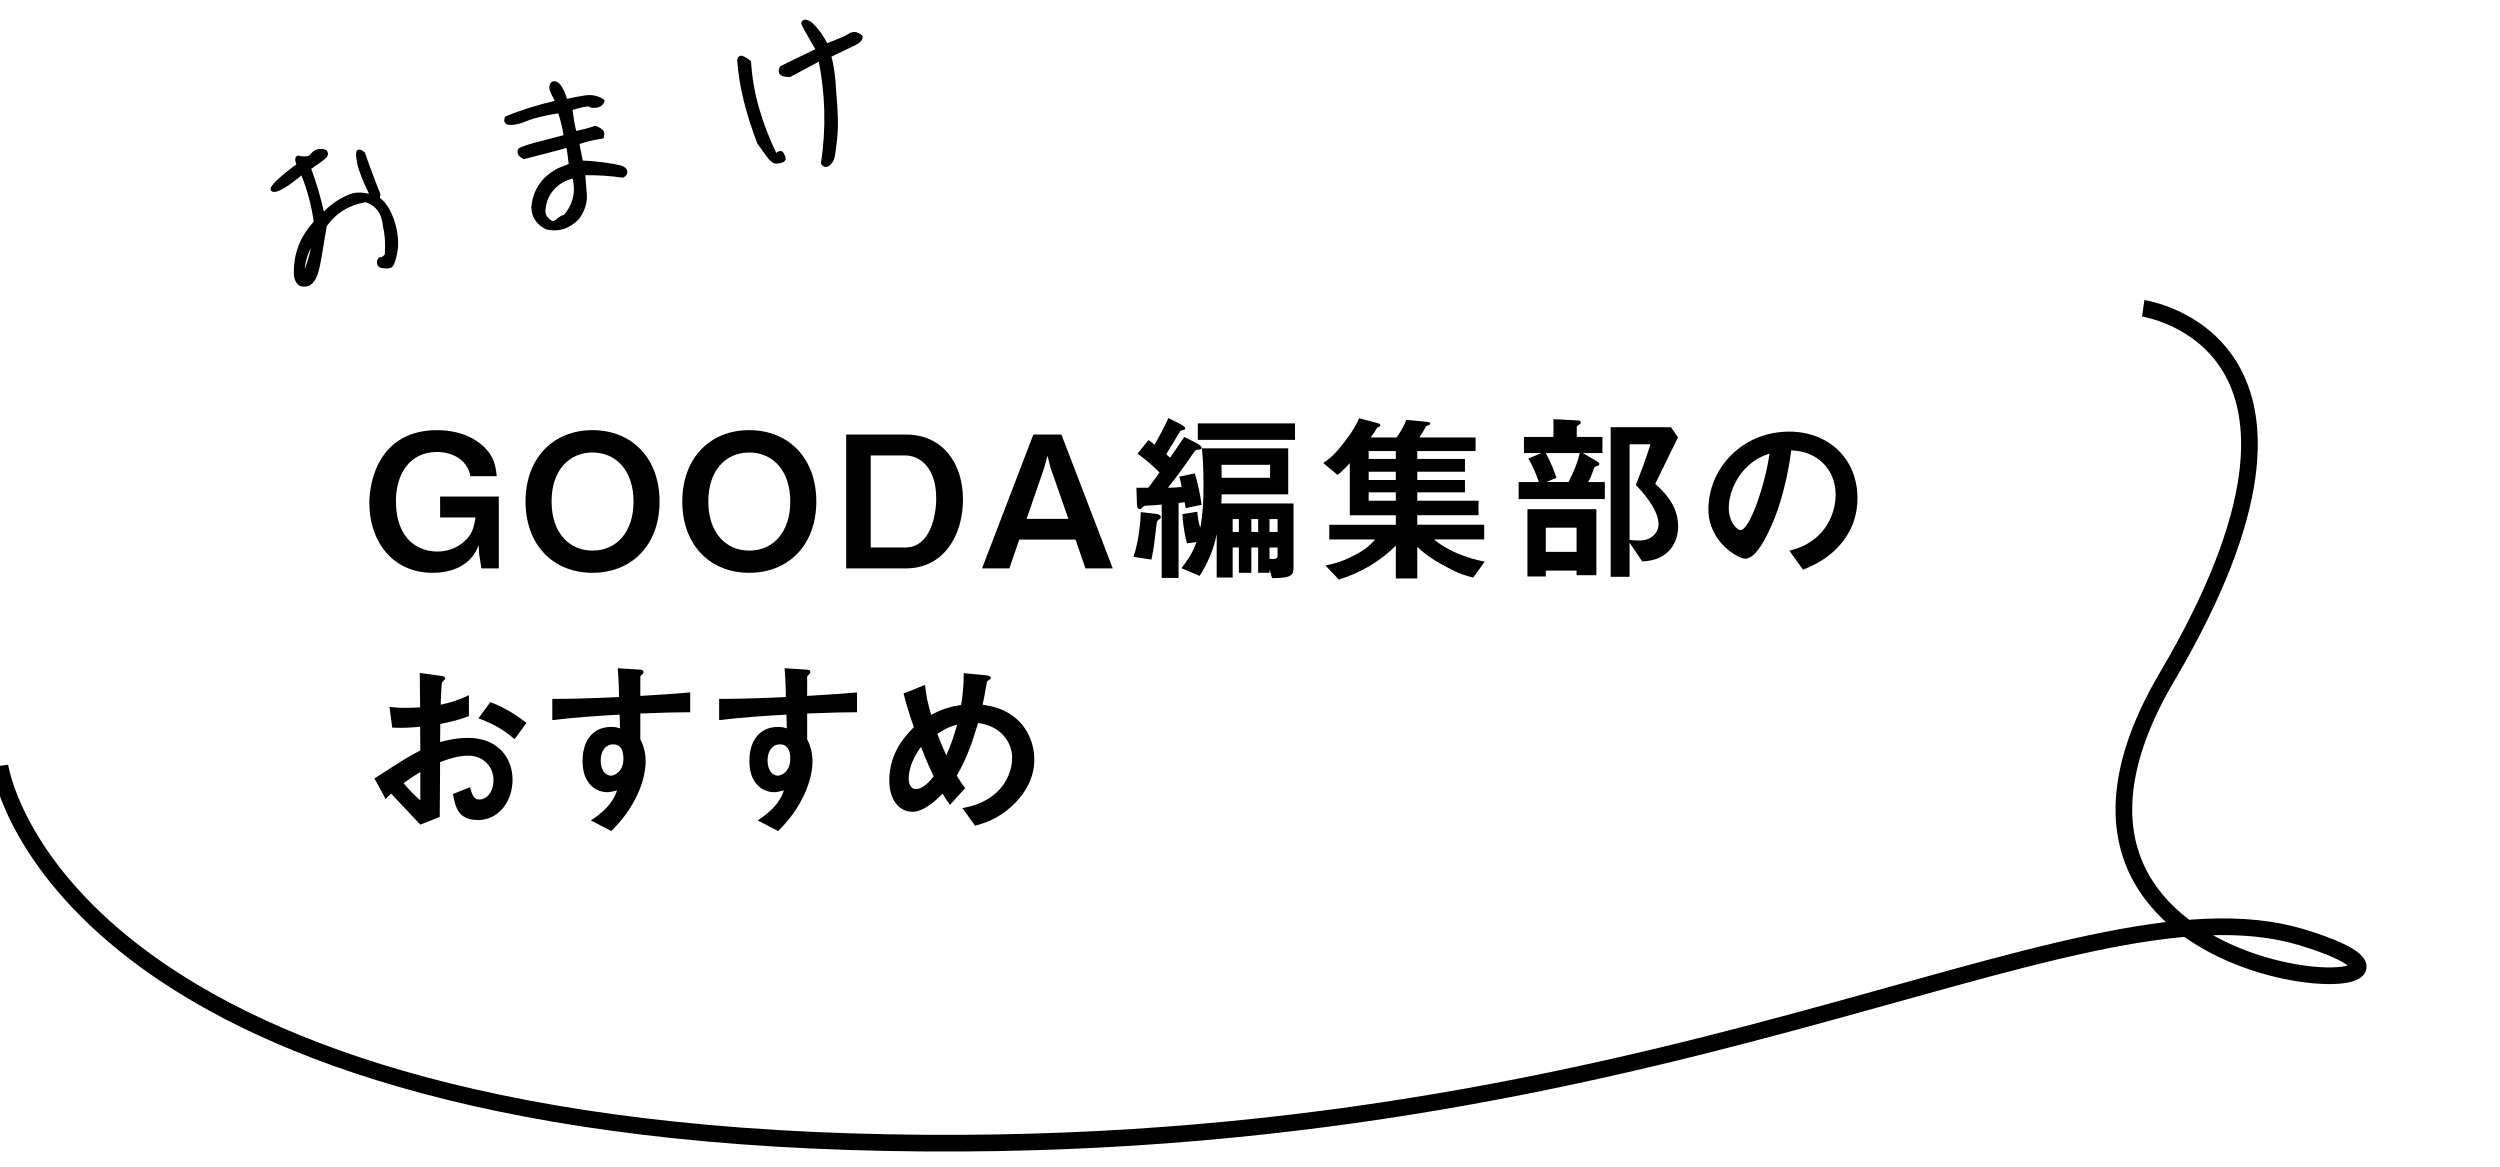
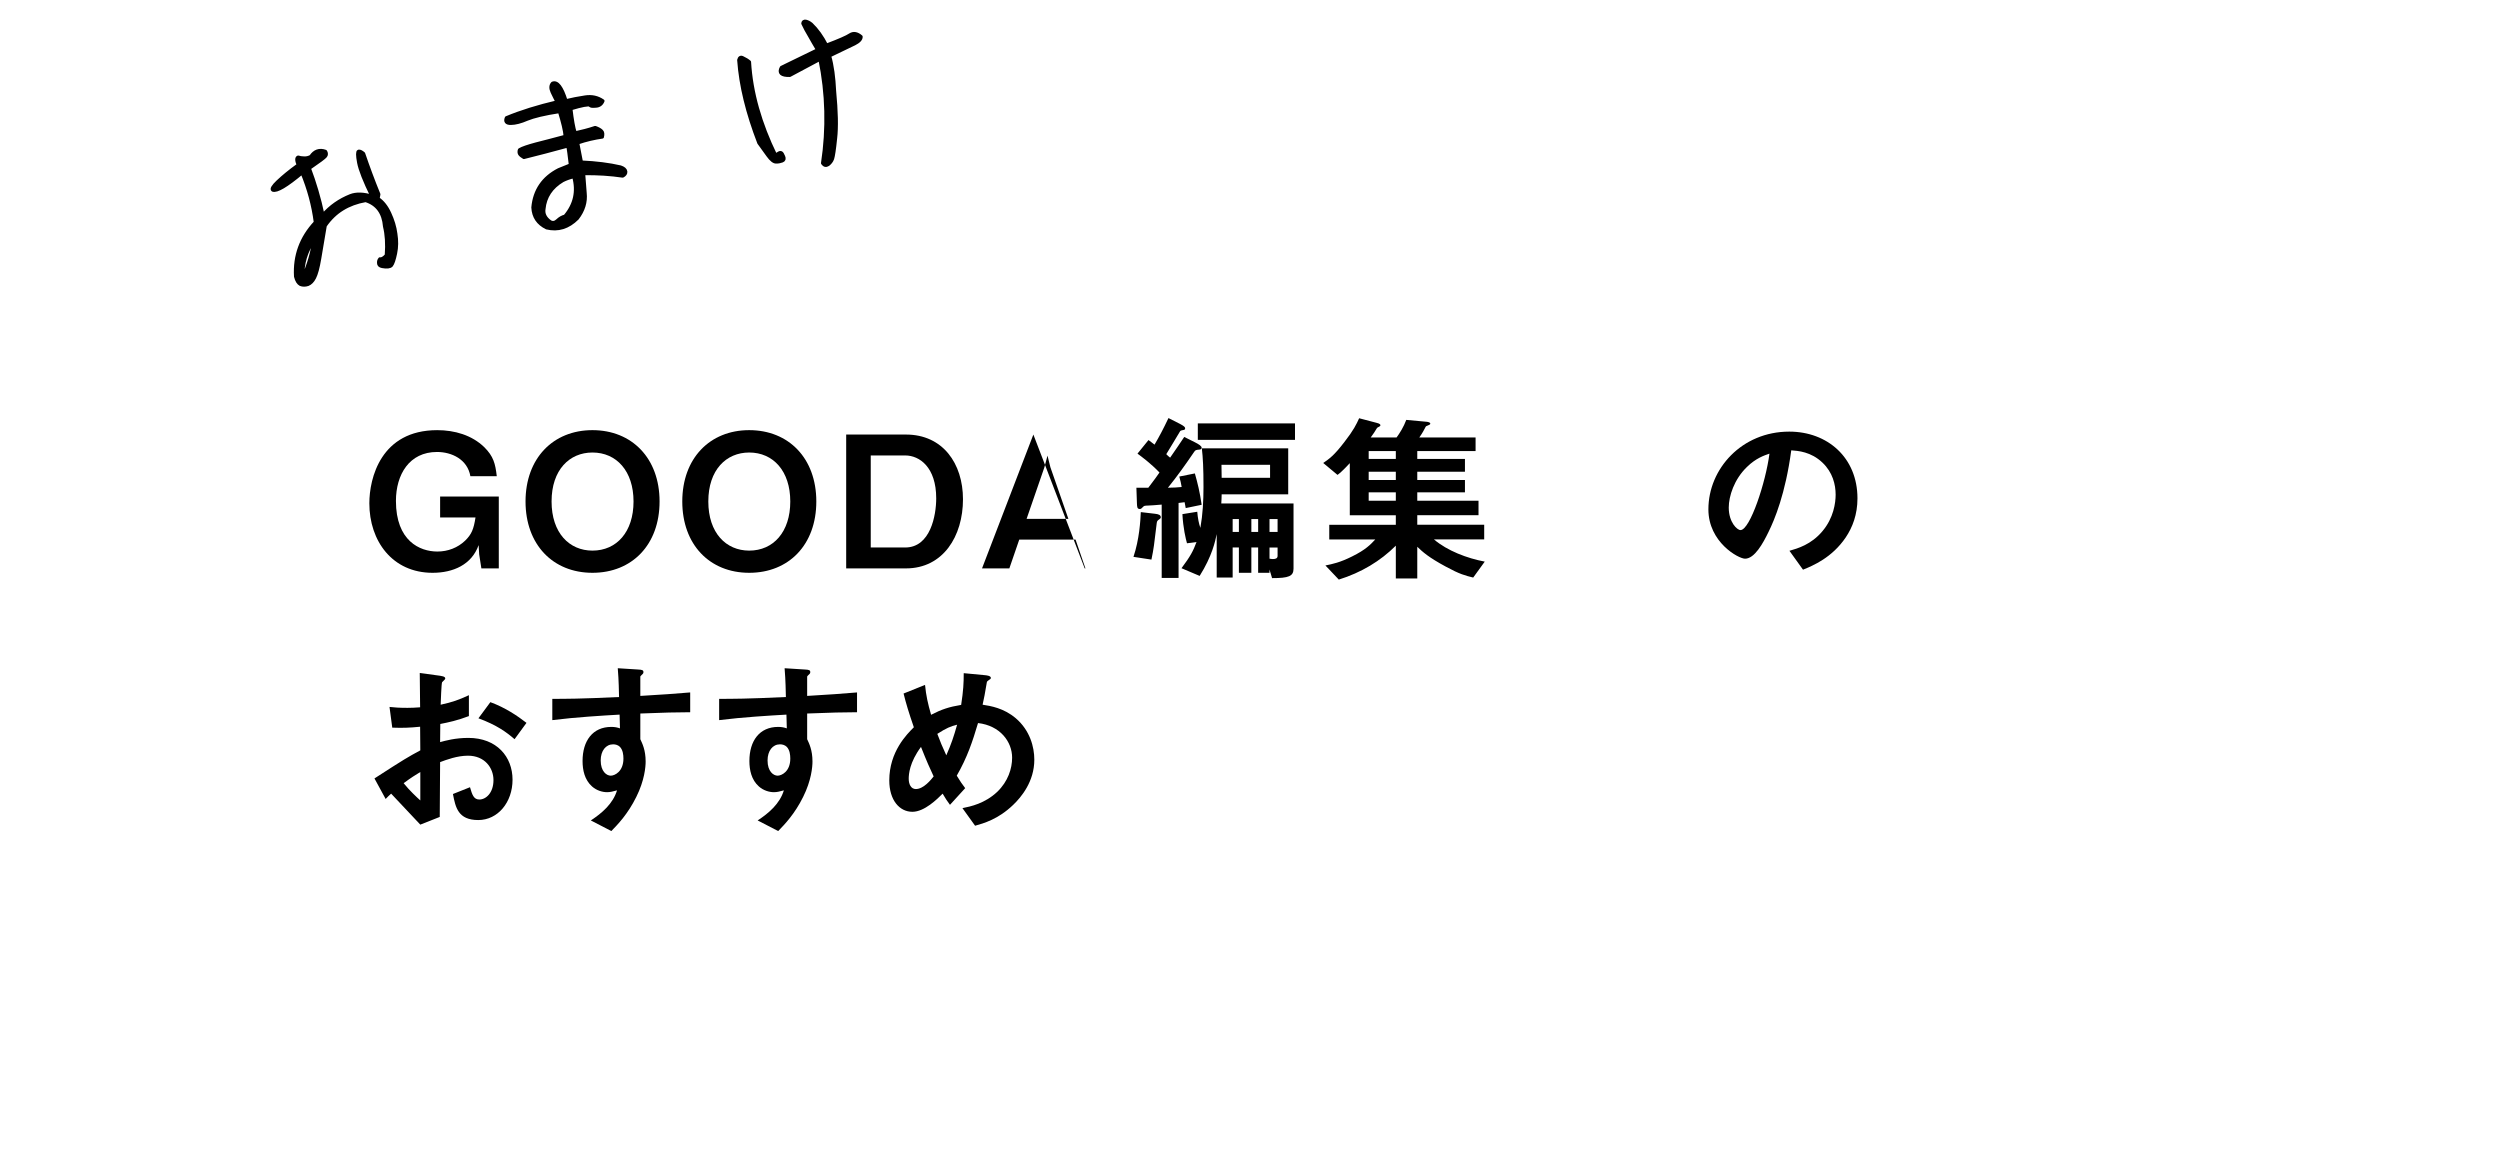
<svg xmlns="http://www.w3.org/2000/svg" viewBox="0 0 300 140">
  <clipPath id="a">
    <path d="m0 0h300v140h-300z" />
  </clipPath>
  <g clip-path="url(#a)">
    <g stroke="#000">
      <path d="m33.351 21.789c.601-.569 1.4-1.236 2.449-1.991-.236-.56-.219-.885-.009-.938.162.059.372.106.669.106.303.024.582-.045.845-.184.432-.651 1.021-.871 1.754-.607.127.216.126.414-.008.57-.11.151-.758.633-1.942 1.445.643 1.695 1.203 3.56 1.641 5.627.904-1.04 2.001-1.806 3.306-2.326.699-.272 1.573-.241 2.591.076-.904-1.854-1.437-3.205-1.597-4.056-.167-.874-.154-1.322-.015-1.356.14-.035.338.064.588.274.537 1.573 1.145 3.229 1.827 4.889l-.094.518c.563.38 1.028.957 1.404 1.779.37.798.625 1.626.728 2.44.132.833.124 1.602-.035 2.357-.158.757-.316 1.216-.486 1.432-.175.191-.536.231-1.105.126-.286-.054-.419-.193-.419-.393-.022-.191.03-.378.146-.505.21.047.473-.093.781-.441.103-1.385.018-2.526-.213-3.458-.13-1.625-.885-2.675-2.28-3.12-2.108.374-3.718 1.365-4.862 3.033-.248 1.496-.467 2.811-.661 3.923-.189 1.134-.4 1.879-.616 2.303-.217.425-.474.686-.788.813-.32.104-.618.104-.891-.002-.257-.135-.453-.433-.58-.944-.146-2.486.651-4.661 2.373-6.497-.258-2.038-.8-4.03-1.599-5.959-1.884 1.579-3.05 2.263-3.516 2.081-.175-.104.013-.448.614-1.017zm4.343 6.961c-.97 1.378-1.434 2.901-1.361 4.59.695-1.482 1.131-3.024 1.361-4.59z" stroke-linejoin="round" stroke-width=".4" />
      <path d="m66.86 12.234c-.174-.303-.342-.682-.585-1.166-.214-.466-.202-.815.031-1.07.56-.237 1.105.468 1.608 2.099.722-.179 1.502-.322 2.312-.448.786-.12 1.49.027 2.118.465-.152.384-.443.604-.887.615-.46.04-.669-.008-.622-.118-.251-.111-1.03.033-2.342.432.16 1.345.327 2.317.523 2.912.774-.167 1.566-.363 2.411-.646.326.117.581.251.744.409.157.134.191.373.104.716-.955.138-1.939.356-2.965.709l.448 2.312c1.775.08 3.358.281 4.697.593.377.129.593.299.627.537.028.216-.1.396-.362.535-1.438-.213-2.998-.321-4.697-.296l.181 2.328c.12 1.084-.196 2.102-.927 3.049-1.091 1.086-2.309 1.461-3.676 1.132-1.041-.509-1.586-1.313-1.642-2.438.185-2.048 1.219-3.565 3.085-4.521l1.415-.572c-.138-1.153-.228-1.922-.32-2.295-1.899.52-3.664.981-5.271 1.379-.233-.141-.384-.251-.494-.397-.081-.128-.104-.32-.027-.512.366-.215 1.008-.423 1.957-.683.955-.236 2.138-.554 3.53-.924-.051-.704-.299-1.706-.692-2.993-1.834.281-3.115.599-3.879.911-.78.341-1.433.503-1.951.507-.541.011-.721-.217-.534-.659 1.748-.729 3.771-1.353 6.082-1.9zm1.994 8.953c-.513.127-.967.289-1.34.48-1.358.806-2.112 1.956-2.249 3.399-.101.594.154 1.124.753 1.545.29.176.599.123.879-.144.28-.268.583-.441.91-.521 1.185-1.406 1.537-2.978 1.047-4.76z" stroke-linejoin="round" stroke-width=".4" />
      <path d="m88.659 7.211c.071-.314.246-.407.508-.25.279.129.541.287.762.479.218 3.68 1.286 7.396 3.146 11.214.327-.279.548-.383.636-.331.104.023.197.198.312.467.116.269.058.431-.17.513-.203.074-.437.132-.71.126-.269.017-.605-.246-.982-.771s-.749-1.027-1.091-1.511c-1.377-3.566-2.195-6.875-2.41-9.937zm13.837-1.941c-.595.296-1.567.759-2.961 1.425.347 1.2.523 2.615.602 4.228.232 2.44.28 4.332.12 5.683-.137 1.344-.261 2.142-.36 2.438-.1.296-.293.517-.521.697-.257.162-.466.115-.657-.159.627-4.16.532-8.341-.319-12.481l-3.626 1.936c-1.007.026-1.355-.283-.999-.939l4.348-2.114c-.382-.647-.719-1.207-.991-1.708-.296-.496-.562-.974-.782-1.464.023-.203.129-.278.332-.255.21.047.431.141.681.351.68.648 1.282 1.488 1.81 2.52 1.516-.572 2.453-.978 2.855-1.25.385-.244.822-.18 1.292.224.022.291-.251.581-.822.871z" stroke-linejoin="round" stroke-width=".4" />
    </g>
    <path d="m57.765 68.208-.264-1.694-.066-1.1c-.836 2.354-3.059 3.323-5.523 3.323-4.84 0-7.591-3.829-7.591-8.339 0-3.015 1.386-8.779 8.141-8.779 2.09 0 4.159.594 5.655 2.046 1.1 1.1 1.32 1.958 1.496 3.477h-3.168c-.352-2.024-2.244-2.905-4.004-2.905-3.323 0-4.929 2.707-4.929 5.875 0 4.797 2.86 6.073 4.973 6.073 1.276 0 2.442-.462 3.322-1.298.792-.771 1.034-1.386 1.254-2.794h-4.247v-2.508h7.041v8.625h-2.09z" />
    <path d="m71.095 68.736c-4.752 0-8.031-3.389-8.031-8.56s3.3-8.559 8.031-8.559 8.053 3.366 8.053 8.559-3.3 8.56-8.053 8.56zm0-14.434c-2.75 0-4.906 2.068-4.906 5.875 0 3.785 2.134 5.897 4.906 5.897 2.905 0 4.929-2.244 4.929-5.897s-2.046-5.875-4.929-5.875z" />
    <path d="m89.905 68.736c-4.752 0-8.031-3.389-8.031-8.56s3.3-8.559 8.031-8.559 8.053 3.366 8.053 8.559-3.3 8.56-8.053 8.56zm0-14.434c-2.75 0-4.907 2.068-4.907 5.875 0 3.785 2.135 5.897 4.907 5.897 2.905 0 4.929-2.244 4.929-5.897s-2.046-5.875-4.929-5.875z" />
    <path d="m108.715 68.208h-7.173v-16.062h7.173c4.423 0 6.843 3.477 6.843 7.767 0 4.423-2.376 8.295-6.843 8.295zm-.088-13.554h-4.137v11.045h4.137c3.037 0 3.719-3.873 3.719-5.897 0-3.74-2.002-5.148-3.719-5.148z" />
-     <path d="m130.253 68.208-1.188-3.455h-6.755l-1.188 3.455h-3.279l6.161-16.062h3.366l6.161 16.062zm-4.202-12.124-.352-1.408-.374 1.408-2.134 6.183h5.017l-2.156-6.183z" />
+     <path d="m130.253 68.208-1.188-3.455h-6.755l-1.188 3.455h-3.279l6.161-16.062l6.161 16.062zm-4.202-12.124-.352-1.408-.374 1.408-2.134 6.183h5.017l-2.156-6.183z" />
    <path d="m139.096 62.333c-.132.088-.264.176-.286.418-.33 2.729-.352 3.015-.638 4.401l-2.156-.33c.704-2.09.836-4.334.88-5.369l1.694.198c.44.044.704.154.704.418 0 .11-.044.154-.198.264zm3.19-1.364c-.066-.374-.088-.484-.132-.704-.154.022-.286.044-.726.088v8.999h-2.024v-8.801c-.748.066-1.386.11-1.541.11-.506.022-.572.022-.682.154-.242.242-.264.264-.418.264-.33 0-.308-.33-.33-.66l-.066-1.893h1.43c.704-.902 1.078-1.452 1.342-1.826-1.078-1.122-2.112-1.87-2.64-2.266l1.32-1.628c.198.132.484.374.726.55.638-1.1 1.012-1.804 1.672-3.19l1.386.704c.506.264.616.396.616.528 0 .176-.154.198-.198.198-.33.066-.374.066-.462.242-.462.748-1.144 1.936-1.606 2.662.22.22.242.242.462.418.792-1.144 1.034-1.496 1.694-2.486l1.276.638c.484.242.814.462.814.66s-.22.22-.286.22c-.418.044-.462.044-.638.308-.99 1.452-2.002 2.883-3.125 4.269.902-.022.946-.022 1.65-.088-.11-.572-.11-.638-.286-1.254l1.87-.374c.33 1.166.594 2.222.814 3.762l-1.914.396zm10.363 8.405-.308-1.034v.396h-1.364v-3.037h-.814v3.037h-1.496v-3.037h-.748v3.608h-1.915v-5.215c-.176.858-.55 2.641-2.046 5.017l-2.179-.924c1.057-1.408 1.408-2.068 1.805-3.146l-1.145.154c-.154-.55-.462-1.826-.55-3.498l1.782-.286c.066.814.198 1.43.374 1.936.286-1.606.374-3.256.374-4.885 0-2.288-.066-3.521-.198-4.665h10.364v5.523h-7.987c0 .264-.022.858-.044 1.1h8.669v7.811c0 .924-.572 1.144-2.575 1.144zm-8.911-16.59v-1.98h11.662v1.98zm8.67 2.992h-5.831c0 .418.022 1.078.022 1.562h5.809zm-3.741 6.513h-.748v1.541h.748zm2.311 0h-.814v1.541h.814zm2.332 0h-.968v1.541h.968zm0 3.411h-.968v1.342c.154.022.264.044.396.044.264 0 .572-.044.572-.374z" />
    <path d="m176.784 69.308c-.968-.242-1.606-.396-3.3-1.32-2.046-1.1-2.772-1.76-3.411-2.376v3.806h-2.574v-3.938c-1.849 1.849-4.159 3.234-6.843 4.071l-1.606-1.694c.858-.176 1.738-.352 3.19-1.078 1.65-.814 2.222-1.43 2.794-2.046h-5.523v-1.76h7.987v-1.144h-5.523v-6.249c-.902.968-1.21 1.21-1.474 1.408l-1.716-1.43c.704-.484 1.298-.88 2.552-2.53 1.1-1.408 1.43-2.112 1.76-2.838l2.09.55c.374.088.462.198.462.286 0 .11-.11.154-.198.198-.198.088-.22.132-.264.22-.176.308-.352.572-.704 1.056h3.103c.374-.506.858-1.276 1.166-2.112l2.376.22c.066 0 .506.044.506.22 0 .11-.11.154-.264.22-.22.066-.264.11-.308.198-.11.22-.352.704-.748 1.254h6.755v1.628h-6.997v.946h5.721v1.54h-5.721v.99h5.721v1.474h-5.721v1.012h7.349v1.738h-7.349v1.144h8.031v1.76h-6.029c1.606 1.364 3.982 2.267 6.095 2.663l-1.386 1.914zm-9.285-15.182h-3.257v.946h3.257zm0 2.486h-3.257v.99h3.257zm0 2.465h-3.257v1.012h3.257z" />
-     <path d="m182.237 59.891v-2.046h2.42c-.374-1.167-.836-2.09-1.254-2.816l1.54-.66h-2.068v-1.937h3.542v-2.134l2.927.154c.242.022.352.066.352.242 0 .11-.044.154-.154.22-.308.22-.33.242-.33.33v1.188h3.081v1.937h-2.354l1.738 1.012c.176.11.242.198.242.286 0 .132-.11.198-.22.242-.308.088-.352.11-.44.33-.33.99-.55 1.386-.682 1.606h2.002v2.046zm6.953 9.131v-.55h-3.696v.704h-2.201v-8.075h8.273v7.921zm-3.696-14.654c.638 1.188.99 2.068 1.276 2.97l-1.21.506h2.662c.616-1.21 1.101-2.333 1.342-3.477h-4.07zm3.696 8.955h-3.696v2.904h3.696zm7.878 4.049-1.519-2.245v4.093h-2.266v-17.955h7.239l.836 1.21c-1.716 3.521-1.915 3.917-2.729 5.589.946.858 2.75 2.508 2.75 5.105 0 1.76-.99 4.092-4.312 4.203zm-.771-9.175c.396-.968 1.188-3.037 1.76-4.885h-2.508v11.485c.374.044.99.066 1.188.066 1.496 0 2.288-1.012 2.288-1.936 0-1.848-2.024-4.004-2.729-4.73z" />
    <path d="m221.488 64.489c-1.65 2.442-3.938 3.389-5.127 3.873l-1.628-2.266c.99-.286 2.618-.748 3.96-2.354 1.342-1.584 1.584-3.41 1.584-4.378 0-1.21-.352-2.685-1.584-3.851-1.386-1.32-2.927-1.408-3.741-1.474-.704 5.237-2.002 8.317-2.729 9.792-.66 1.364-1.672 3.212-2.816 3.212-.792 0-4.4-1.98-4.4-5.919 0-4.885 4.026-9.33 9.703-9.33 4.577 0 8.186 3.103 8.186 8.009 0 1.937-.594 3.477-1.408 4.687zm-11.838-8.471c-1.562 1.497-2.2 3.542-2.2 4.885 0 1.782 1.012 2.707 1.408 2.707 1.144 0 3.036-5.743 3.477-9.175-.638.22-1.628.55-2.685 1.584z" />
    <path d="m44.937 93.411c3.608-2.332 4.026-2.574 5.5-3.366l-.022-2.838c-1.32.132-2.112.154-3.344.11l-.33-2.486c.616.066 1.144.11 2.156.11.55 0 .88-.022 1.518-.066-.022-2.486-.022-2.685-.044-4.115l2.442.33c.616.088.616.242.616.352 0 .088-.33.352-.374.418-.088.132-.154 2.288-.176 2.706 1.408-.308 2.157-.572 3.389-1.144v2.508c-1.386.528-2.42.748-3.433.946l-.022 2.178c.638-.176 1.826-.506 3.389-.506 3.41 0 5.303 2.266 5.303 5.017 0 2.706-1.76 4.841-4.115 4.841-2.42 0-2.729-1.519-3.036-3.125l2.046-.814c.264.902.44 1.475 1.123 1.475.792 0 1.694-.792 1.694-2.333 0-1.474-1.056-2.926-3.058-2.926-1.298 0-2.575.484-3.345.77-.022 3.499-.022 3.895-.044 6.579l-2.333.924c-.946-1.012-1.496-1.606-3.499-3.718-.308.286-.352.308-.66.638l-1.342-2.464zm5.501-.77c-.616.374-1.078.66-2.002 1.342.704.88 1.606 1.716 2.002 2.068v-3.411zm11.31-3.938c-.99-.858-2.135-1.694-4.335-2.508l1.43-1.937c1.804.66 3.257 1.65 4.335 2.486l-1.43 1.958z" />
    <path d="m76.839 85.622v3.081c.242.528.638 1.298.638 2.685 0 .638-.132 2.266-1.123 4.247-1.012 2.046-2.2 3.278-2.992 4.092l-2.464-1.276c1.32-.858 2.662-2.002 3.146-3.609-.484.132-.814.22-1.188.22-.572 0-1.254-.198-1.804-.682-.902-.792-1.144-1.98-1.144-3.059 0-2.42 1.21-4.092 3.455-4.092.418 0 .726.066 1.034.176l-.044-1.65c-1.958.11-5.281.308-8.075.66v-2.552c1.496 0 3.388 0 8.009-.22-.022-.682-.022-1.849-.154-3.455l2.442.154c.506.022.638.088.638.308 0 .132-.044.198-.198.33s-.176.176-.176.264v2.266c3.058-.176 3.74-.242 5.985-.418v2.376c-1.672 0-3.125.044-5.985.154zm-2.443 4.005c-.22-.22-.528-.308-.814-.308-.88 0-1.497.77-1.497 1.936 0 1.32.704 1.826 1.21 1.826.462 0 1.518-.484 1.518-2.046 0-.462-.066-1.034-.418-1.408z" />
    <path d="m96.859 85.622v3.081c.242.528.638 1.298.638 2.685 0 .638-.132 2.266-1.123 4.247-1.012 2.046-2.2 3.278-2.992 4.092l-2.464-1.276c1.32-.858 2.662-2.002 3.146-3.609-.484.132-.814.22-1.188.22-.572 0-1.254-.198-1.804-.682-.902-.792-1.144-1.98-1.144-3.059 0-2.42 1.21-4.092 3.455-4.092.418 0 .726.066 1.034.176l-.044-1.65c-1.958.11-5.281.308-8.075.66v-2.552c1.496 0 3.388 0 8.009-.22-.022-.682-.022-1.849-.154-3.455l2.442.154c.506.022.638.088.638.308 0 .132-.044.198-.198.33s-.176.176-.176.264v2.266c3.058-.176 3.74-.242 5.985-.418v2.376c-1.672 0-3.125.044-5.985.154zm-2.442 4.005c-.22-.22-.528-.308-.814-.308-.88 0-1.496.77-1.496 1.936 0 1.32.704 1.826 1.21 1.826.462 0 1.518-.484 1.518-2.046 0-.462-.066-1.034-.418-1.408z" />
    <path d="m121.587 96.58c-1.804 1.738-3.564 2.223-4.577 2.508l-1.518-2.112c.99-.198 2.684-.55 4.18-1.958 1.298-1.254 1.782-2.794 1.782-4.093 0-1.914-1.43-3.851-4.092-4.158-.66 2.222-1.276 4.092-2.552 6.314.418.682.638 1.012 1.012 1.497l-1.826 2.002c-.33-.44-.55-.77-.88-1.342-.638.638-2.178 2.178-3.631 2.178-1.54 0-2.772-1.386-2.772-3.763 0-3.455 2.112-5.545 2.948-6.381-.616-1.782-.946-2.882-1.232-4.049l2.575-1.034c.132 1.32.33 2.201.726 3.587 1.276-.66 2.156-.946 3.608-1.188.264-1.716.308-2.618.308-3.807l2.552.242c.198.022.704.066.704.33 0 .11-.088.154-.308.308-.066.044-.176.132-.176.22-.264 1.54-.286 1.694-.506 2.684.968.154 2.531.396 3.983 1.628 1.694 1.452 2.222 3.433 2.222 4.973 0 2.618-1.562 4.489-2.53 5.413zm-11.067-6.953c-1.386 1.87-1.474 3.3-1.474 3.828 0 .638.264 1.232.858 1.232.924 0 1.826-1.122 2.134-1.518-.462-.99-.814-1.76-1.519-3.542zm1.958-1.563c.308.836.638 1.628 1.078 2.574.594-1.342.902-2.266 1.298-3.674-.792.198-1.276.396-2.376 1.1z" />
-     <path d="m-.011 91.895s5.789 42.055 102 45.105 146.623-32.906 174.248-24.519-40.008 9.149-16.194-31.26-2.858-44.221-2.858-44.221" fill="none" stroke="#000" stroke-miterlimit="10" stroke-width="2" />
  </g>
</svg>